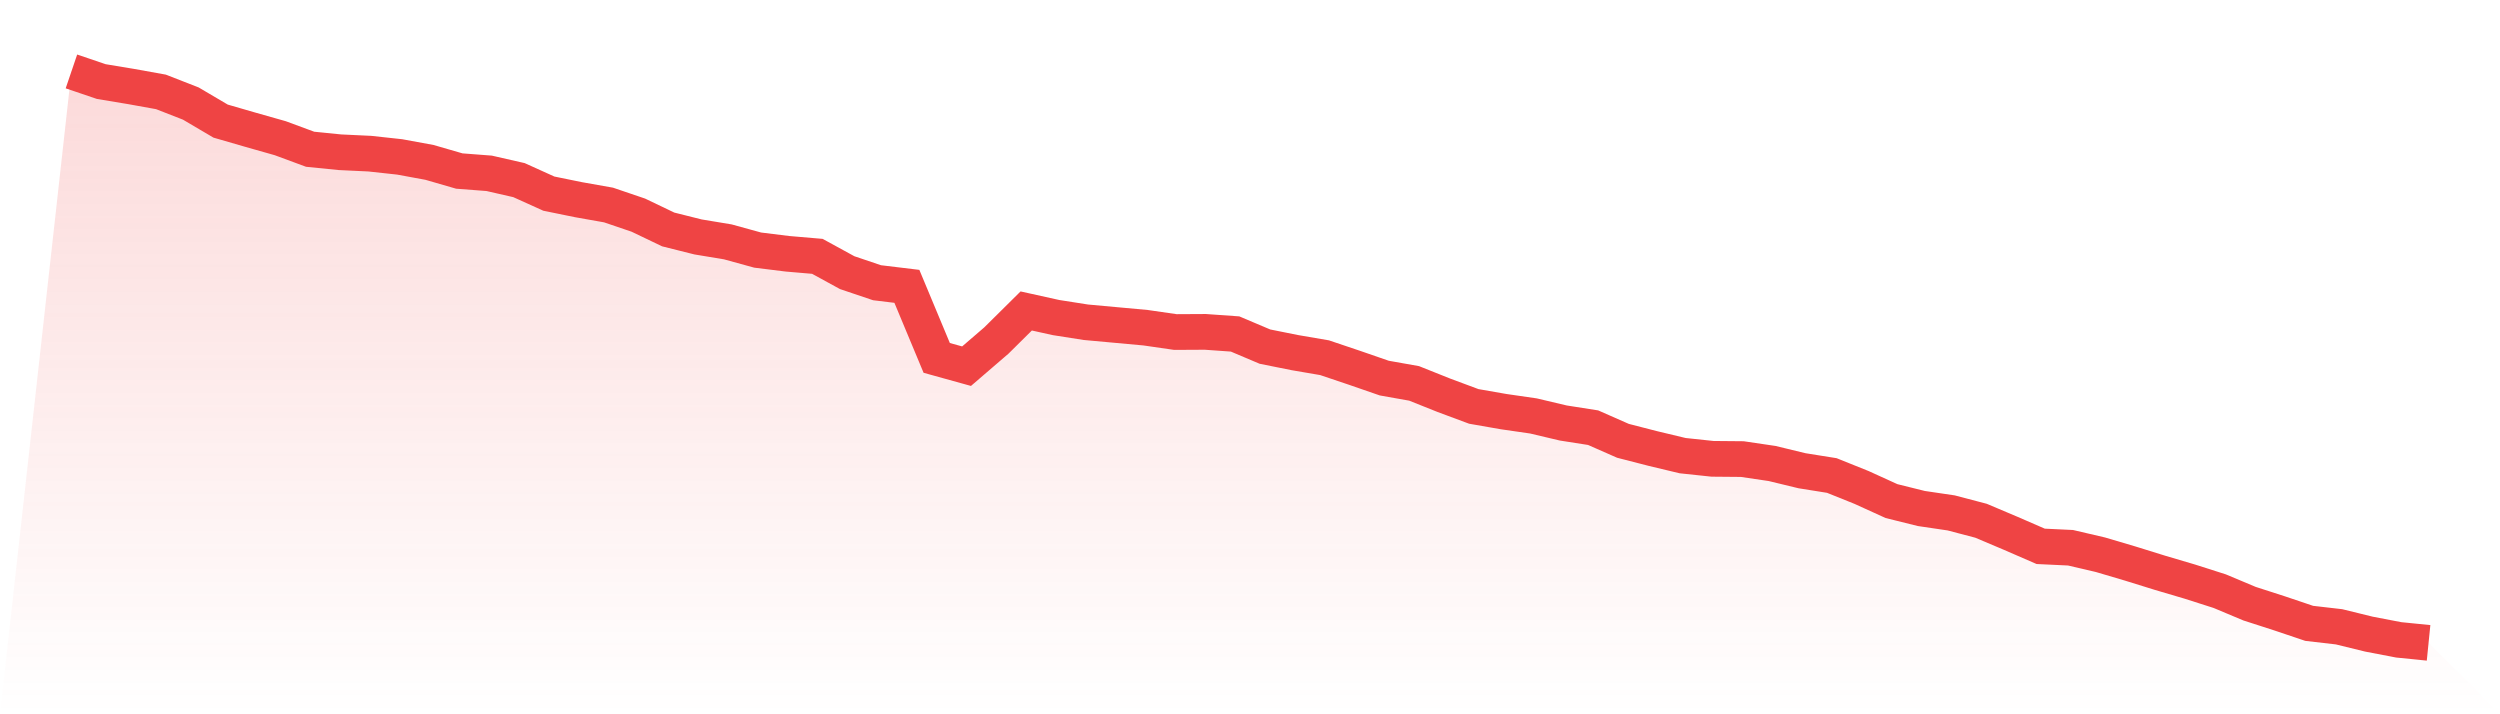
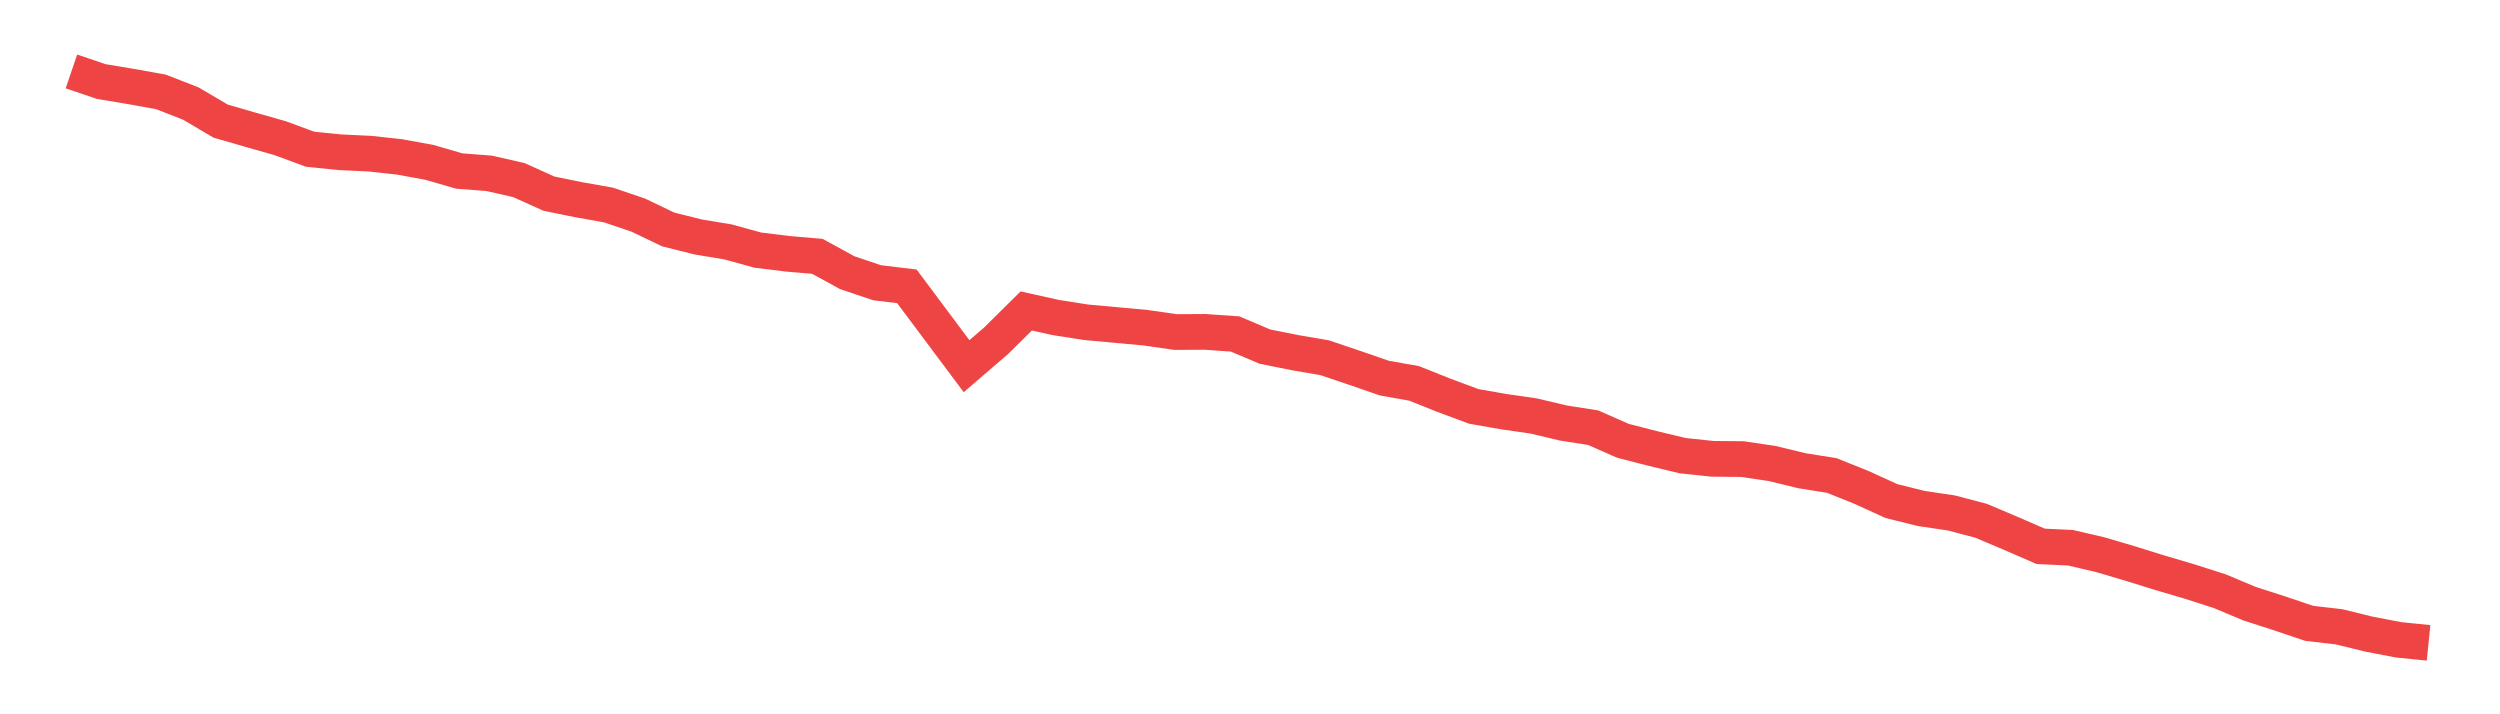
<svg xmlns="http://www.w3.org/2000/svg" viewBox="0 0 140 40">
  <defs>
    <linearGradient id="gradient" x1="0" x2="0" y1="0" y2="1">
      <stop offset="0%" stop-color="#ef4444" stop-opacity="0.2" />
      <stop offset="100%" stop-color="#ef4444" stop-opacity="0" />
    </linearGradient>
  </defs>
-   <path d="M4,4 L4,4 L5.671,4.568 L7.342,4.845 L9.013,5.146 L10.684,5.798 L12.354,6.782 L14.025,7.266 L15.696,7.74 L17.367,8.358 L19.038,8.526 L20.709,8.605 L22.38,8.787 L24.051,9.094 L25.722,9.578 L27.392,9.706 L29.063,10.087 L30.734,10.843 L32.405,11.184 L34.076,11.48 L35.747,12.048 L37.418,12.849 L39.089,13.268 L40.759,13.545 L42.43,14.005 L44.101,14.212 L45.772,14.355 L47.443,15.269 L49.114,15.833 L50.785,16.035 L52.456,20.042 L54.127,20.506 L55.797,19.069 L57.468,17.414 L59.139,17.784 L60.81,18.046 L62.481,18.199 L64.152,18.352 L65.823,18.594 L67.494,18.585 L69.165,18.703 L70.835,19.41 L72.506,19.746 L74.177,20.032 L75.848,20.595 L77.519,21.173 L79.19,21.47 L80.861,22.137 L82.532,22.759 L84.203,23.051 L85.873,23.293 L87.544,23.688 L89.215,23.95 L90.886,24.686 L92.557,25.116 L94.228,25.516 L95.899,25.694 L97.57,25.709 L99.24,25.956 L100.911,26.361 L102.582,26.628 L104.253,27.3 L105.924,28.061 L107.595,28.476 L109.266,28.723 L110.937,29.162 L112.608,29.869 L114.278,30.595 L115.949,30.674 L117.62,31.064 L119.291,31.558 L120.962,32.077 L122.633,32.571 L124.304,33.105 L125.975,33.806 L127.646,34.345 L129.316,34.908 L130.987,35.101 L132.658,35.511 L134.329,35.832 L136,36 L140,40 L0,40 z" fill="url(#gradient)" />
-   <path d="M4,4 L4,4 L5.671,4.568 L7.342,4.845 L9.013,5.146 L10.684,5.798 L12.354,6.782 L14.025,7.266 L15.696,7.74 L17.367,8.358 L19.038,8.526 L20.709,8.605 L22.38,8.787 L24.051,9.094 L25.722,9.578 L27.392,9.706 L29.063,10.087 L30.734,10.843 L32.405,11.184 L34.076,11.48 L35.747,12.048 L37.418,12.849 L39.089,13.268 L40.759,13.545 L42.43,14.005 L44.101,14.212 L45.772,14.355 L47.443,15.269 L49.114,15.833 L50.785,16.035 L52.456,20.042 L54.127,20.506 L55.797,19.069 L57.468,17.414 L59.139,17.784 L60.81,18.046 L62.481,18.199 L64.152,18.352 L65.823,18.594 L67.494,18.585 L69.165,18.703 L70.835,19.41 L72.506,19.746 L74.177,20.032 L75.848,20.595 L77.519,21.173 L79.19,21.47 L80.861,22.137 L82.532,22.759 L84.203,23.051 L85.873,23.293 L87.544,23.688 L89.215,23.95 L90.886,24.686 L92.557,25.116 L94.228,25.516 L95.899,25.694 L97.57,25.709 L99.24,25.956 L100.911,26.361 L102.582,26.628 L104.253,27.3 L105.924,28.061 L107.595,28.476 L109.266,28.723 L110.937,29.162 L112.608,29.869 L114.278,30.595 L115.949,30.674 L117.62,31.064 L119.291,31.558 L120.962,32.077 L122.633,32.571 L124.304,33.105 L125.975,33.806 L127.646,34.345 L129.316,34.908 L130.987,35.101 L132.658,35.511 L134.329,35.832 L136,36" fill="none" stroke="#ef4444" stroke-width="2" />
+   <path d="M4,4 L4,4 L5.671,4.568 L7.342,4.845 L9.013,5.146 L10.684,5.798 L12.354,6.782 L14.025,7.266 L15.696,7.74 L17.367,8.358 L19.038,8.526 L20.709,8.605 L22.38,8.787 L24.051,9.094 L25.722,9.578 L27.392,9.706 L29.063,10.087 L30.734,10.843 L32.405,11.184 L34.076,11.48 L35.747,12.048 L37.418,12.849 L39.089,13.268 L40.759,13.545 L42.43,14.005 L44.101,14.212 L45.772,14.355 L47.443,15.269 L49.114,15.833 L50.785,16.035 L54.127,20.506 L55.797,19.069 L57.468,17.414 L59.139,17.784 L60.81,18.046 L62.481,18.199 L64.152,18.352 L65.823,18.594 L67.494,18.585 L69.165,18.703 L70.835,19.41 L72.506,19.746 L74.177,20.032 L75.848,20.595 L77.519,21.173 L79.19,21.47 L80.861,22.137 L82.532,22.759 L84.203,23.051 L85.873,23.293 L87.544,23.688 L89.215,23.95 L90.886,24.686 L92.557,25.116 L94.228,25.516 L95.899,25.694 L97.57,25.709 L99.24,25.956 L100.911,26.361 L102.582,26.628 L104.253,27.3 L105.924,28.061 L107.595,28.476 L109.266,28.723 L110.937,29.162 L112.608,29.869 L114.278,30.595 L115.949,30.674 L117.62,31.064 L119.291,31.558 L120.962,32.077 L122.633,32.571 L124.304,33.105 L125.975,33.806 L127.646,34.345 L129.316,34.908 L130.987,35.101 L132.658,35.511 L134.329,35.832 L136,36" fill="none" stroke="#ef4444" stroke-width="2" />
</svg>